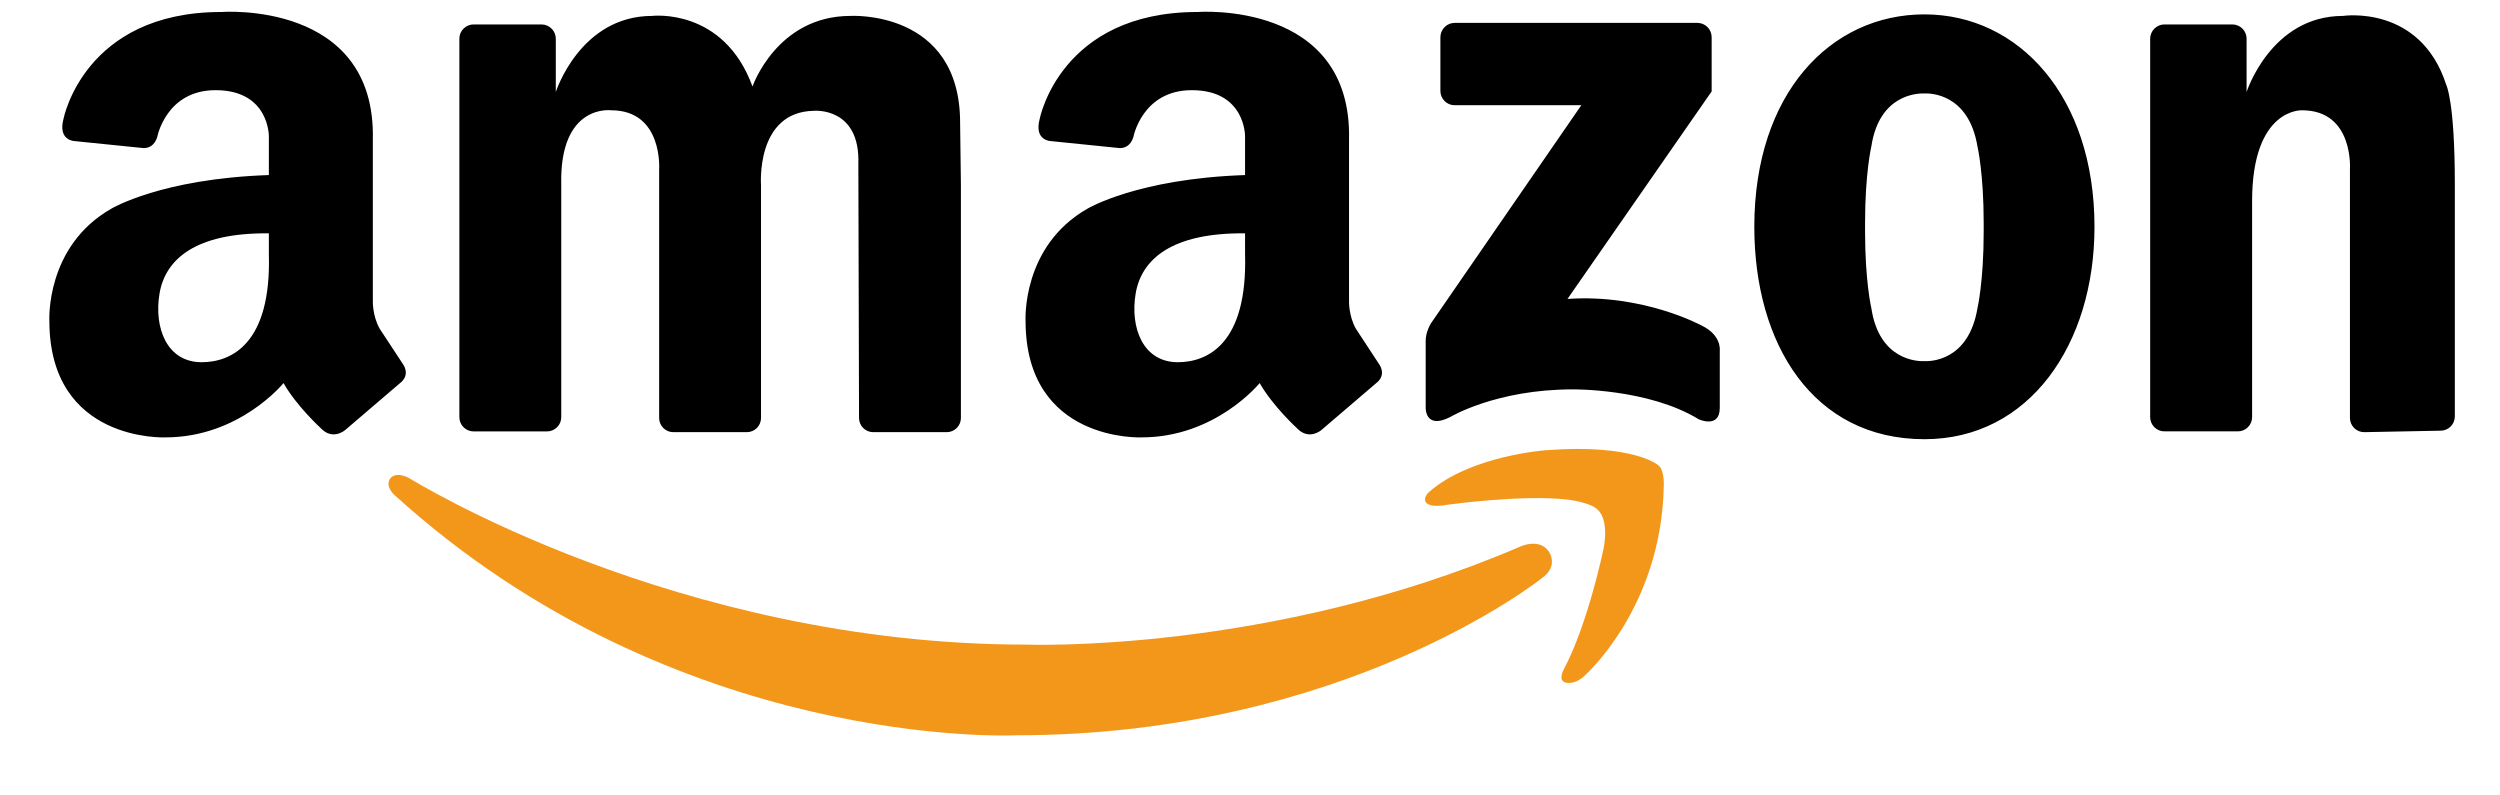
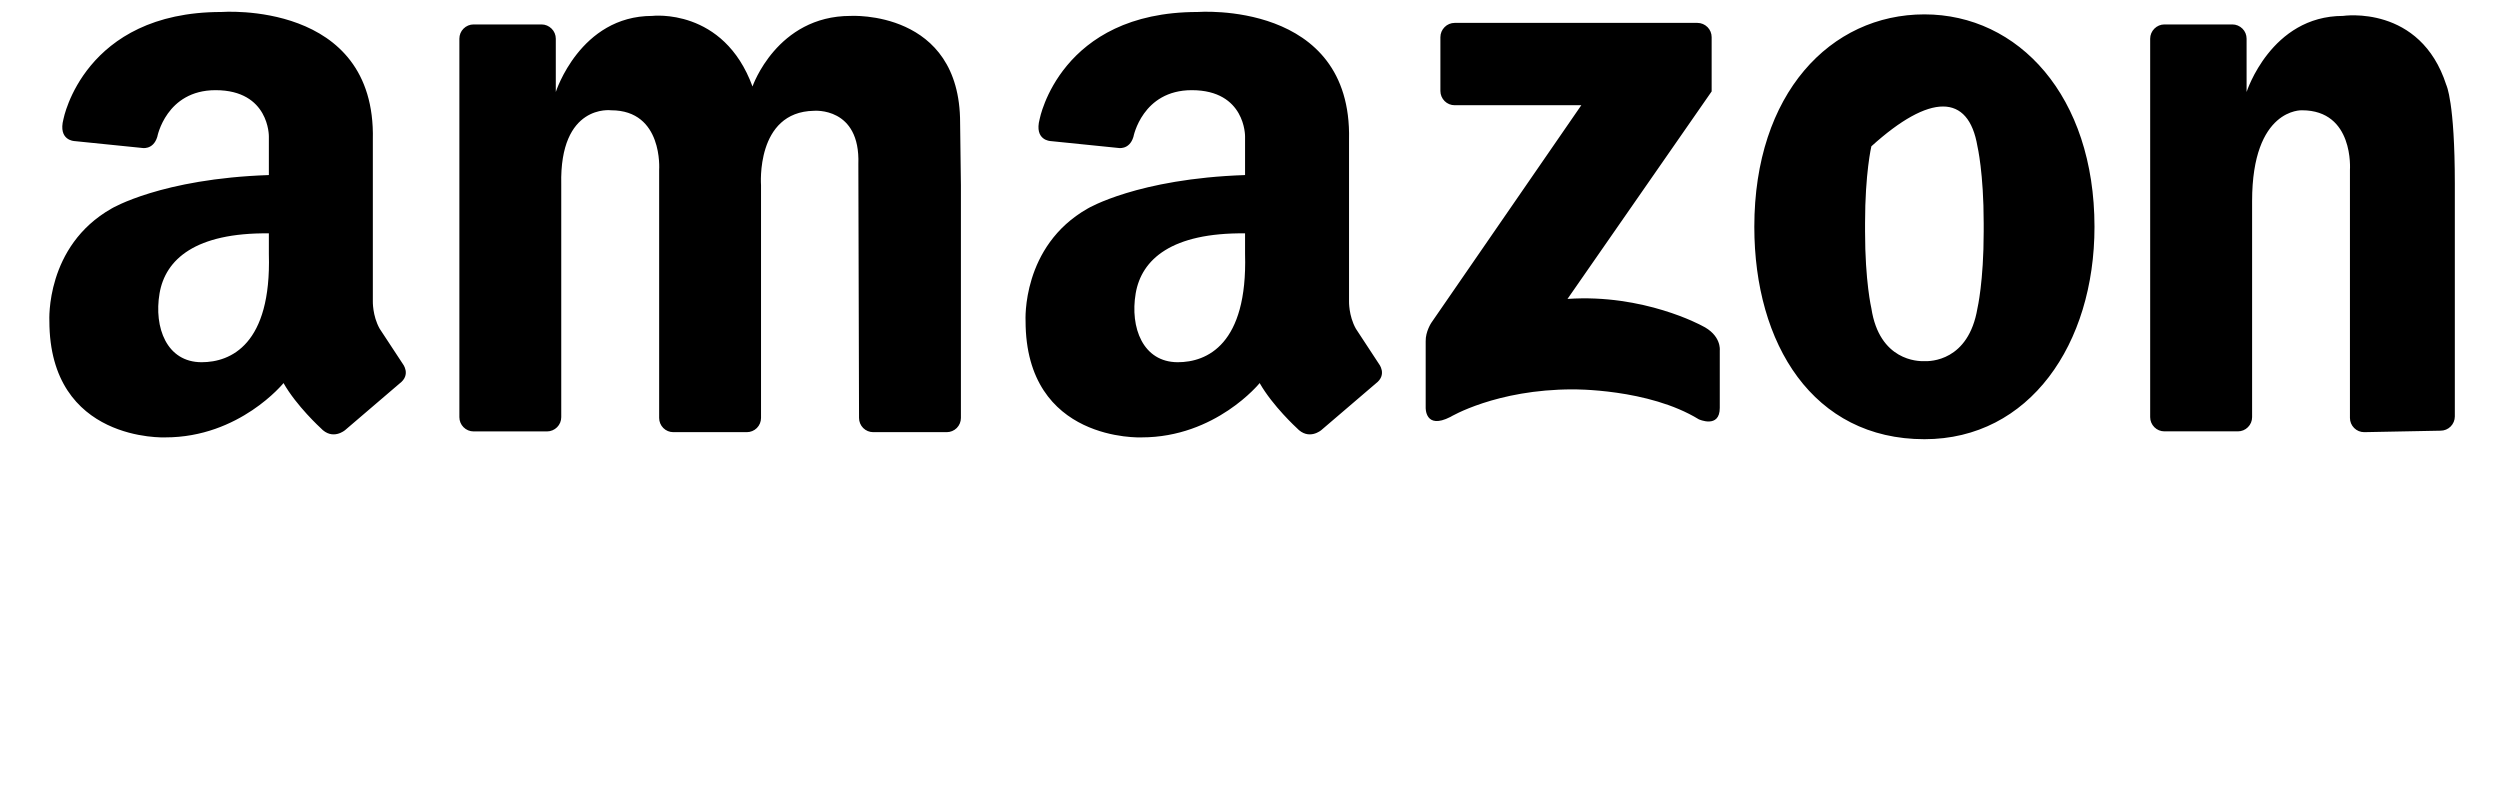
<svg xmlns="http://www.w3.org/2000/svg" width="44" height="14" viewBox="0 0 44 14" fill="none">
-   <path d="M9.878 3.247V7.342C9.878 7.409 9.852 7.472 9.805 7.519C9.758 7.566 9.694 7.593 9.628 7.593H8.335C8.268 7.593 8.205 7.566 8.158 7.519C8.111 7.472 8.085 7.409 8.085 7.342V0.681C8.085 0.614 8.111 0.55 8.158 0.504C8.205 0.457 8.268 0.43 8.335 0.43H9.531C9.598 0.43 9.661 0.457 9.708 0.504C9.755 0.55 9.782 0.614 9.782 0.681V1.619C9.782 1.619 10.209 0.28 11.479 0.28C11.479 0.28 12.734 0.129 13.244 1.522C13.244 1.522 13.672 0.28 14.969 0.28C14.969 0.28 16.898 0.166 16.898 2.161L16.912 3.26V7.356C16.912 7.422 16.886 7.486 16.839 7.533C16.792 7.58 16.728 7.606 16.662 7.606H15.369C15.303 7.606 15.239 7.58 15.192 7.533C15.145 7.486 15.119 7.422 15.119 7.356L15.107 2.888C15.143 1.876 14.325 1.95 14.325 1.95C13.295 1.968 13.394 3.26 13.394 3.26V7.356C13.394 7.422 13.368 7.486 13.321 7.533C13.274 7.58 13.21 7.606 13.144 7.606H11.851C11.784 7.606 11.721 7.58 11.674 7.533C11.627 7.486 11.601 7.422 11.601 7.356V2.989C11.601 2.989 11.676 1.941 10.756 1.941C10.756 1.941 9.846 1.821 9.878 3.247ZM43.205 3.234V7.33C43.205 7.396 43.178 7.46 43.131 7.507C43.084 7.554 43.021 7.58 42.954 7.58L41.61 7.606C41.543 7.606 41.48 7.58 41.433 7.533C41.386 7.486 41.359 7.422 41.359 7.356V2.989C41.359 2.989 41.435 1.941 40.515 1.941C40.515 1.941 39.637 1.897 39.637 3.541V7.342C39.637 7.409 39.611 7.472 39.563 7.519C39.517 7.566 39.453 7.592 39.387 7.592H38.094C38.027 7.592 37.964 7.566 37.917 7.519C37.87 7.472 37.843 7.409 37.843 7.342V0.681C37.843 0.614 37.87 0.551 37.917 0.504C37.964 0.457 38.027 0.43 38.094 0.43H39.29C39.356 0.43 39.42 0.457 39.467 0.504C39.514 0.55 39.54 0.614 39.54 0.681V1.619C39.54 1.619 39.968 0.28 41.237 0.28C41.237 0.28 42.597 0.074 43.055 1.496C43.055 1.496 43.205 1.789 43.205 3.234ZM33.87 0.253C32.216 0.253 30.876 1.646 30.876 3.992C30.876 6.057 31.911 7.73 33.87 7.73C35.718 7.73 36.863 6.057 36.863 3.992C36.863 1.688 35.523 0.253 33.87 0.253ZM34.913 4.074C34.913 4.957 34.803 5.426 34.803 5.426C34.646 6.36 33.968 6.361 33.868 6.356C33.761 6.361 33.077 6.351 32.936 5.426C32.936 5.426 32.825 4.957 32.825 4.074V3.927C32.825 3.044 32.936 2.575 32.936 2.575C33.077 1.651 33.761 1.641 33.868 1.645C33.968 1.64 34.646 1.642 34.803 2.575C34.803 2.575 34.913 3.044 34.913 3.927V4.074ZM30.125 1.609V0.654C30.125 0.587 30.099 0.524 30.052 0.477C30.005 0.43 29.942 0.403 29.875 0.403H25.602C25.535 0.403 25.471 0.43 25.425 0.477C25.378 0.524 25.351 0.587 25.351 0.654V1.602C25.351 1.668 25.378 1.732 25.425 1.779C25.472 1.826 25.535 1.852 25.602 1.852H27.831L25.192 5.68C25.192 5.68 25.088 5.835 25.092 6.007V7.171C25.092 7.171 25.075 7.57 25.527 7.338C25.527 7.338 26.331 6.853 27.68 6.853C27.68 6.853 29.011 6.836 29.899 7.38C29.899 7.38 30.268 7.548 30.268 7.179V6.166C30.268 6.166 30.301 5.898 29.949 5.73C29.949 5.73 28.928 5.169 27.588 5.261L30.125 1.609ZM7.087 6.401L6.682 5.785C6.553 5.555 6.562 5.298 6.562 5.298V2.456C6.618 -9.83626e-05 3.895 0.211 3.895 0.211C1.475 0.211 1.117 2.095 1.117 2.095C1.017 2.474 1.31 2.483 1.31 2.483L2.493 2.603C2.493 2.603 2.694 2.649 2.768 2.409C2.768 2.409 2.923 1.587 3.794 1.587C4.742 1.587 4.732 2.4 4.732 2.4V3.081C2.84 3.145 1.964 3.67 1.964 3.67C0.796 4.332 0.869 5.647 0.869 5.647C0.869 7.79 2.911 7.698 2.911 7.698C4.217 7.698 4.99 6.742 4.99 6.742C5.219 7.146 5.643 7.533 5.643 7.533C5.854 7.762 6.075 7.569 6.075 7.569L7.031 6.751C7.243 6.594 7.087 6.401 7.087 6.401ZM3.548 6.375C2.934 6.375 2.706 5.764 2.808 5.164C2.91 4.564 3.44 4.093 4.732 4.107V4.471C4.778 6.065 4.06 6.375 3.548 6.375ZM24.267 6.401L23.863 5.785C23.734 5.555 23.743 5.298 23.743 5.298V2.456C23.798 -9.83626e-05 21.076 0.211 21.076 0.211C18.656 0.211 18.298 2.095 18.298 2.095C18.197 2.474 18.491 2.483 18.491 2.483L19.673 2.603C19.673 2.603 19.875 2.649 19.948 2.409C19.948 2.409 20.104 1.587 20.975 1.587C21.923 1.587 21.913 2.4 21.913 2.4V3.081C20.021 3.145 19.144 3.67 19.144 3.67C17.976 4.332 18.05 5.647 18.05 5.647C18.05 7.79 20.092 7.698 20.092 7.698C21.398 7.698 22.17 6.742 22.17 6.742C22.4 7.146 22.823 7.533 22.823 7.533C23.035 7.762 23.256 7.569 23.256 7.569L24.212 6.751C24.424 6.594 24.267 6.401 24.267 6.401ZM20.729 6.375C20.115 6.375 19.886 5.764 19.988 5.164C20.09 4.564 20.621 4.093 21.913 4.107V4.471C21.959 6.065 21.241 6.375 20.729 6.375Z" fill="black" />
-   <path d="M27.523 11.78C27.523 11.78 27.415 11.969 27.548 12.011C27.548 12.011 27.698 12.069 27.885 11.896C27.885 11.896 29.25 10.703 29.283 8.532C29.283 8.532 29.293 8.261 29.184 8.187C29.184 8.187 28.756 7.808 27.219 7.923C27.219 7.923 25.878 8.014 25.146 8.664C25.146 8.664 25.08 8.721 25.08 8.795C25.08 8.795 25.065 8.955 25.467 8.885C25.467 8.885 26.807 8.696 27.605 8.795C27.605 8.795 28.017 8.844 28.132 8.984C28.132 8.984 28.321 9.141 28.222 9.659C28.222 9.659 27.951 10.975 27.523 11.78Z" fill="#F3971B" />
-   <path d="M27.253 9.698C27.253 9.698 27.453 9.957 27.13 10.181C27.13 10.181 23.679 12.941 17.885 12.941C17.885 12.941 11.92 13.235 6.94 8.71C6.94 8.71 6.765 8.557 6.873 8.414C6.873 8.414 6.97 8.283 7.221 8.426C7.221 8.426 11.906 11.345 18.059 11.345C18.059 11.345 22.336 11.511 26.723 9.634C26.723 9.634 27.073 9.453 27.253 9.698Z" fill="#F3971B" />
+   <path d="M9.878 3.247V7.342C9.878 7.409 9.852 7.472 9.805 7.519C9.758 7.566 9.694 7.593 9.628 7.593H8.335C8.268 7.593 8.205 7.566 8.158 7.519C8.111 7.472 8.085 7.409 8.085 7.342V0.681C8.085 0.614 8.111 0.55 8.158 0.504C8.205 0.457 8.268 0.43 8.335 0.43H9.531C9.598 0.43 9.661 0.457 9.708 0.504C9.755 0.55 9.782 0.614 9.782 0.681V1.619C9.782 1.619 10.209 0.28 11.479 0.28C11.479 0.28 12.734 0.129 13.244 1.522C13.244 1.522 13.672 0.28 14.969 0.28C14.969 0.28 16.898 0.166 16.898 2.161L16.912 3.26V7.356C16.912 7.422 16.886 7.486 16.839 7.533C16.792 7.58 16.728 7.606 16.662 7.606H15.369C15.303 7.606 15.239 7.58 15.192 7.533C15.145 7.486 15.119 7.422 15.119 7.356L15.107 2.888C15.143 1.876 14.325 1.95 14.325 1.95C13.295 1.968 13.394 3.26 13.394 3.26V7.356C13.394 7.422 13.368 7.486 13.321 7.533C13.274 7.58 13.21 7.606 13.144 7.606H11.851C11.784 7.606 11.721 7.58 11.674 7.533C11.627 7.486 11.601 7.422 11.601 7.356V2.989C11.601 2.989 11.676 1.941 10.756 1.941C10.756 1.941 9.846 1.821 9.878 3.247ZM43.205 3.234V7.33C43.205 7.396 43.178 7.46 43.131 7.507C43.084 7.554 43.021 7.58 42.954 7.58L41.61 7.606C41.543 7.606 41.48 7.58 41.433 7.533C41.386 7.486 41.359 7.422 41.359 7.356V2.989C41.359 2.989 41.435 1.941 40.515 1.941C40.515 1.941 39.637 1.897 39.637 3.541V7.342C39.637 7.409 39.611 7.472 39.563 7.519C39.517 7.566 39.453 7.592 39.387 7.592H38.094C38.027 7.592 37.964 7.566 37.917 7.519C37.87 7.472 37.843 7.409 37.843 7.342V0.681C37.843 0.614 37.87 0.551 37.917 0.504C37.964 0.457 38.027 0.43 38.094 0.43H39.29C39.356 0.43 39.42 0.457 39.467 0.504C39.514 0.55 39.54 0.614 39.54 0.681V1.619C39.54 1.619 39.968 0.28 41.237 0.28C41.237 0.28 42.597 0.074 43.055 1.496C43.055 1.496 43.205 1.789 43.205 3.234ZM33.87 0.253C32.216 0.253 30.876 1.646 30.876 3.992C30.876 6.057 31.911 7.73 33.87 7.73C35.718 7.73 36.863 6.057 36.863 3.992C36.863 1.688 35.523 0.253 33.87 0.253ZM34.913 4.074C34.913 4.957 34.803 5.426 34.803 5.426C34.646 6.36 33.968 6.361 33.868 6.356C33.761 6.361 33.077 6.351 32.936 5.426C32.936 5.426 32.825 4.957 32.825 4.074V3.927C32.825 3.044 32.936 2.575 32.936 2.575C33.968 1.64 34.646 1.642 34.803 2.575C34.803 2.575 34.913 3.044 34.913 3.927V4.074ZM30.125 1.609V0.654C30.125 0.587 30.099 0.524 30.052 0.477C30.005 0.43 29.942 0.403 29.875 0.403H25.602C25.535 0.403 25.471 0.43 25.425 0.477C25.378 0.524 25.351 0.587 25.351 0.654V1.602C25.351 1.668 25.378 1.732 25.425 1.779C25.472 1.826 25.535 1.852 25.602 1.852H27.831L25.192 5.68C25.192 5.68 25.088 5.835 25.092 6.007V7.171C25.092 7.171 25.075 7.57 25.527 7.338C25.527 7.338 26.331 6.853 27.68 6.853C27.68 6.853 29.011 6.836 29.899 7.38C29.899 7.38 30.268 7.548 30.268 7.179V6.166C30.268 6.166 30.301 5.898 29.949 5.73C29.949 5.73 28.928 5.169 27.588 5.261L30.125 1.609ZM7.087 6.401L6.682 5.785C6.553 5.555 6.562 5.298 6.562 5.298V2.456C6.618 -9.83626e-05 3.895 0.211 3.895 0.211C1.475 0.211 1.117 2.095 1.117 2.095C1.017 2.474 1.31 2.483 1.31 2.483L2.493 2.603C2.493 2.603 2.694 2.649 2.768 2.409C2.768 2.409 2.923 1.587 3.794 1.587C4.742 1.587 4.732 2.4 4.732 2.4V3.081C2.84 3.145 1.964 3.67 1.964 3.67C0.796 4.332 0.869 5.647 0.869 5.647C0.869 7.79 2.911 7.698 2.911 7.698C4.217 7.698 4.99 6.742 4.99 6.742C5.219 7.146 5.643 7.533 5.643 7.533C5.854 7.762 6.075 7.569 6.075 7.569L7.031 6.751C7.243 6.594 7.087 6.401 7.087 6.401ZM3.548 6.375C2.934 6.375 2.706 5.764 2.808 5.164C2.91 4.564 3.44 4.093 4.732 4.107V4.471C4.778 6.065 4.06 6.375 3.548 6.375ZM24.267 6.401L23.863 5.785C23.734 5.555 23.743 5.298 23.743 5.298V2.456C23.798 -9.83626e-05 21.076 0.211 21.076 0.211C18.656 0.211 18.298 2.095 18.298 2.095C18.197 2.474 18.491 2.483 18.491 2.483L19.673 2.603C19.673 2.603 19.875 2.649 19.948 2.409C19.948 2.409 20.104 1.587 20.975 1.587C21.923 1.587 21.913 2.4 21.913 2.4V3.081C20.021 3.145 19.144 3.67 19.144 3.67C17.976 4.332 18.05 5.647 18.05 5.647C18.05 7.79 20.092 7.698 20.092 7.698C21.398 7.698 22.17 6.742 22.17 6.742C22.4 7.146 22.823 7.533 22.823 7.533C23.035 7.762 23.256 7.569 23.256 7.569L24.212 6.751C24.424 6.594 24.267 6.401 24.267 6.401ZM20.729 6.375C20.115 6.375 19.886 5.764 19.988 5.164C20.09 4.564 20.621 4.093 21.913 4.107V4.471C21.959 6.065 21.241 6.375 20.729 6.375Z" fill="black" />
</svg>